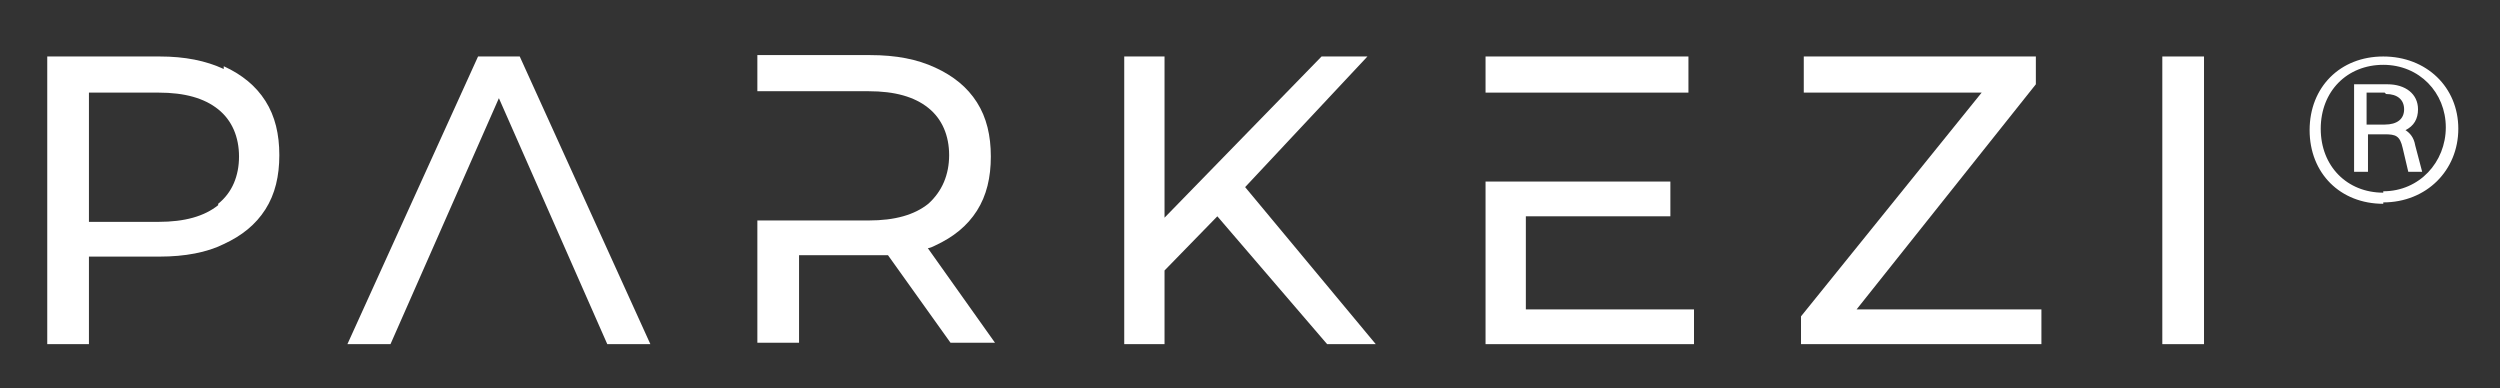
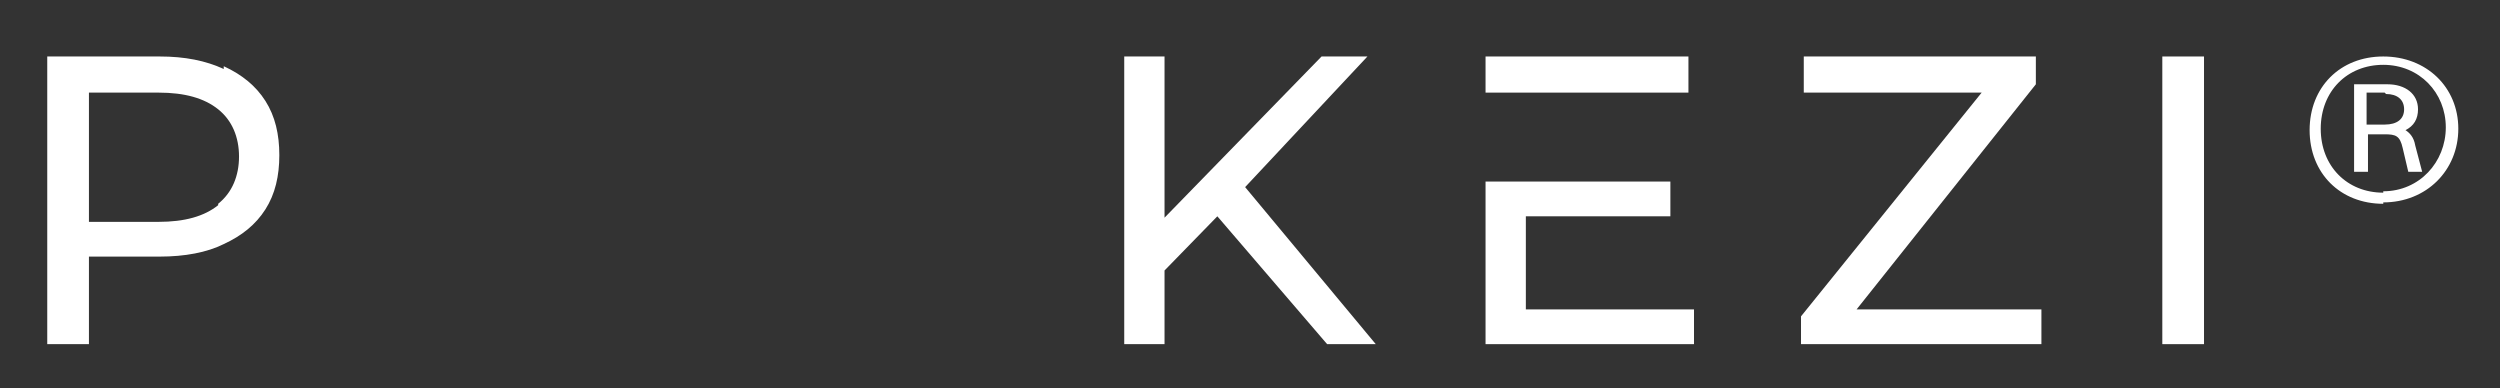
<svg xmlns="http://www.w3.org/2000/svg" width="219" height="34" viewBox="0 0 219 34" fill="none">
  <rect x="0" y="0" width="219" height="34" fill="#333333" stroke="none" />
  <g id="Parkezi Logo (White) 1">
    <g id="Group">
      <g id="Layer_1">
        <path id="Vector" d="M19.112 17.974C17.895 18.948 16.191 19.435 13.878 19.435H7.791V8.113H13.878C16.191 8.113 17.895 8.6 19.112 9.574C20.33 10.548 20.938 12.009 20.938 13.713C20.938 15.417 20.33 16.878 19.112 17.852M19.599 6.044C18.017 5.313 16.191 4.948 13.999 4.948H4.139V30.147H7.791V22.478H13.999C16.191 22.478 18.138 22.113 19.599 21.382C21.182 20.652 22.399 19.678 23.251 18.339C24.103 17 24.469 15.417 24.469 13.591C24.469 11.765 24.103 10.183 23.251 8.844C22.399 7.505 21.182 6.531 19.599 5.8" fill="white" />
-         <path id="Vector_2" d="M45.529 4.948H41.877L30.433 30.147H34.207L43.703 8.6L53.198 30.147H56.972L45.529 4.948Z" fill="white" />
-         <path id="Vector_3" d="M81.197 21.747C81.44 21.747 81.684 21.625 81.927 21.504C83.51 20.773 84.727 19.799 85.579 18.46C86.431 17.121 86.797 15.539 86.797 13.713C86.797 11.887 86.431 10.304 85.579 8.965C84.727 7.626 83.51 6.652 81.927 5.922C80.345 5.191 78.519 4.826 76.206 4.826H66.345V7.991H76.084C78.397 7.991 80.101 8.478 81.319 9.452C82.536 10.426 83.144 11.887 83.144 13.591C83.144 15.295 82.536 16.756 81.319 17.852C80.101 18.826 78.397 19.313 76.084 19.313H66.345V30.025H69.997V22.356H76.206C76.693 22.356 77.301 22.356 77.788 22.356L83.266 30.025H87.162L81.197 21.625V21.747Z" fill="white" />
        <path id="Vector_4" d="M119.787 4.948H115.769L102.013 19.069V4.948H98.483V30.147H102.013V23.695L106.639 18.948L116.256 30.147H120.517L109.074 16.391L119.787 4.948Z" fill="white" />
        <path id="Vector_5" d="M147.907 4.948H130.134V8.113H147.907V4.948Z" fill="white" />
        <path id="Vector_6" d="M148.394 27.104V30.147H130.134V15.904H146.325V18.948H133.664V27.104H148.394Z" fill="white" />
        <path id="Vector_7" d="M178.341 7.383V4.948H158.011V8.113H173.593L157.768 27.713V30.147H178.828V27.104H162.637L178.341 7.383Z" fill="white" />
        <path id="Vector_8" d="M193.071 4.948H189.419V30.147H193.071V4.948Z" fill="white" />
        <path id="Vector_9" d="M209.018 8.235C209.992 8.235 210.6 8.722 210.6 9.574C210.6 10.426 209.992 10.913 208.896 10.913H207.313V8.113H208.896L209.018 8.235ZM206.218 15.052H207.435V11.765H208.896C209.87 11.765 210.235 11.887 210.479 12.983L210.966 15.052H212.183L211.574 12.739C211.452 12.009 211.087 11.644 210.722 11.4C211.452 11.035 211.818 10.426 211.818 9.574C211.818 8.235 210.722 7.383 209.139 7.383H206.218V15.052ZM208.774 16.878C205.609 16.878 203.296 14.565 203.296 11.278C203.296 7.992 205.609 5.679 208.774 5.679C211.939 5.679 214.252 8.113 214.252 11.157C214.252 14.2 211.939 16.756 208.774 16.756M208.774 17.73C212.548 17.73 215.348 14.931 215.348 11.278C215.348 7.626 212.548 4.948 208.774 4.948C205.001 4.948 202.322 7.626 202.322 11.4C202.322 15.174 205.001 17.852 208.774 17.852" fill="white" />
      </g>
    </g>
  </g>
</svg>